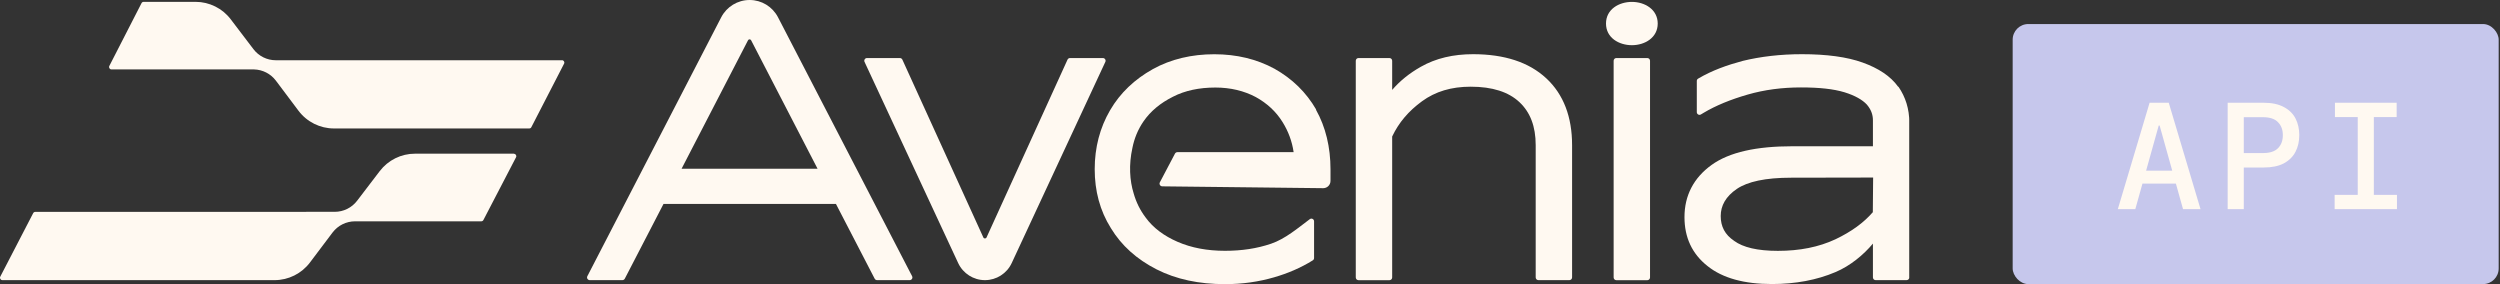
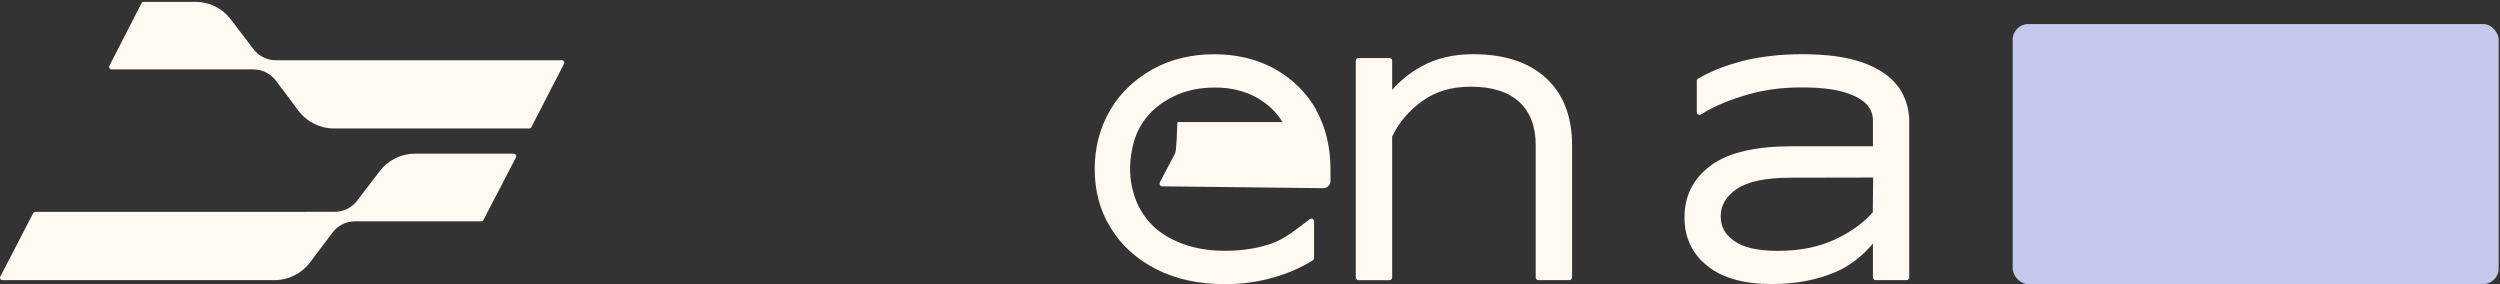
<svg xmlns="http://www.w3.org/2000/svg" width="1144" height="130" viewBox="0 0 1144 130" fill="none">
  <rect x="0" y="0" width="1144" height="130" fill="#333333" stroke="none" />
  <g clip-path="url(#clip0_6001_1243)">
-     <path d="M504.672 26.559H489.633C489.151 26.559 488.693 26.848 488.5 27.282L451.433 108.671C451.144 109.273 450.276 109.273 449.987 108.671L412.92 27.282C412.727 26.848 412.269 26.559 411.787 26.559H396.748C395.832 26.559 395.23 27.499 395.615 28.319L438.467 120.384C440.684 125.132 445.456 128.192 450.71 128.192C455.964 128.192 460.736 125.156 462.953 120.384L505.804 28.319C506.19 27.499 505.587 26.559 504.672 26.559Z" fill="#FFF9F1" />
    <path d="M674.052 24.8C665.087 24.8 657.085 26.631 650.168 30.56C644.962 33.5 640.576 37.043 637.057 41.14V27.812C637.057 27.113 636.503 26.559 635.804 26.559H621.657C620.958 26.559 620.404 27.113 620.404 27.812V126.963C620.404 127.662 620.958 128.216 621.657 128.216H635.804C636.503 128.216 637.057 127.662 637.057 126.963V62.469C640.07 56.107 644.553 50.829 650.698 46.346C656.844 41.863 664.147 39.67 672.992 39.67C682.945 39.67 690.296 42.08 695.261 46.707C700.226 51.335 702.732 57.818 702.732 66.398V126.939C702.732 127.638 703.287 128.192 703.985 128.192H718.133C718.832 128.192 719.386 127.638 719.386 126.939V66.398C719.386 53.552 715.506 43.189 707.552 35.814C699.599 28.439 688.392 24.8 674.052 24.8Z" fill="#FFF9F1" />
    <path d="M868.594 39.694C865.075 34.778 859.508 31.211 852.374 28.632C845.168 26.029 835.841 24.8 824.562 24.8C814.681 24.8 805.643 25.884 797.497 27.86C790.363 29.765 783.422 32.223 777.059 35.983C776.674 36.199 776.457 36.609 776.457 37.043V51.311C776.457 52.275 777.493 52.877 778.336 52.371L779.662 51.576C785.133 48.322 791.857 45.551 799.714 43.285C807.474 41.044 815.596 40.007 824.104 40.007C832.612 40.007 838.998 40.706 844.035 42.225C848.952 43.743 852.278 45.719 854.23 47.816C856.206 50.106 857.05 52.443 857.05 55.07V66.928H820.224C803.787 66.928 791.375 69.603 783.205 75.484C775.059 81.364 770.817 89.438 770.817 99.344C770.817 108.622 774.263 116.142 781.349 121.733C788.242 127.277 798.171 129.976 810.824 129.976C821.501 129.976 831.358 128.168 839.986 124.481C846.638 121.661 852.736 116.648 857.05 111.466V126.939C857.05 127.638 857.604 128.192 858.303 128.192H872.45C873.149 128.192 873.703 127.638 873.703 126.939V56.107C873.703 49.84 871.992 44.466 868.739 39.694H868.594ZM856.953 97.15C852.808 101.922 847.241 105.996 839.914 109.49C832.274 113.057 823.574 114.792 813.572 114.792C804.173 114.792 797.641 113.202 793.568 110.237L793.159 110.767L793.255 110.623L793.568 110.213H793.544L793.52 110.189C789.326 107.393 787.398 103.634 787.398 98.862C787.398 94.09 789.736 89.872 794.773 86.45C799.714 83.1 807.86 81.316 819.621 81.316C826.032 81.316 857.146 81.244 857.146 81.244L857.002 97.175L856.953 97.15Z" fill="#FFF9F1" />
-     <path d="M739.655 26.559H753.802C754.501 26.559 755.055 27.113 755.055 27.812V126.963C755.055 127.662 754.501 128.217 753.802 128.217H739.655C738.956 128.217 738.401 127.662 738.401 126.963V27.812C738.401 27.113 738.956 26.559 739.655 26.559Z" fill="#FFF9F1" />
-     <path d="M746.765 0.868C740.836 0.868 734.907 4.242 734.907 10.773C734.907 17.304 740.836 20.678 746.765 20.678C752.693 20.678 758.574 17.232 758.574 10.773C758.574 4.314 752.621 0.868 746.765 0.868Z" fill="#FFF9F1" />
-     <path d="M356.017 7.905C353.487 3.037 348.498 0 343.027 0C337.556 0 332.543 3.061 330.037 7.905L268.772 126.385C268.338 127.204 268.941 128.192 269.881 128.192H284.799C285.257 128.192 285.691 127.927 285.908 127.518L303.622 93.319H382.528L400.242 127.518C400.459 127.927 400.893 128.192 401.351 128.192H416.27C417.209 128.192 417.812 127.204 417.378 126.385L356.017 7.905ZM311.889 77.219L342.304 18.413C342.593 17.859 343.413 17.859 343.702 18.413L374.117 77.219H311.889Z" fill="#FFF9F1" />
-     <path d="M602.28 50.154L601.774 50.419L602.28 50.13C597.652 42.176 591.362 36.055 583.24 31.476C575.094 27.041 565.887 24.824 555.645 24.824C545.402 24.824 535.834 27.017 527.519 31.644C519.252 36.248 512.576 42.514 507.949 50.491C503.322 58.444 500.936 67.482 500.936 77.412C500.936 87.341 503.322 96.403 508.335 104.381C513.179 112.382 520.216 118.648 529.182 123.228C538.22 127.831 548.655 130.024 560.609 130.024C568.611 130.024 576.058 128.915 582.975 126.915C589.241 125.107 595.218 122.577 600.737 119.13C601.099 118.914 601.316 118.504 601.316 118.094V101.272C601.316 100.26 600.183 99.681 599.364 100.284C593.844 104.429 588.108 109.321 581.673 111.515C575.19 113.732 568.177 114.768 560.585 114.768C552.343 114.768 545.185 113.394 538.943 110.695C532.652 107.972 527.688 104.284 524.241 99.537C521.711 96.211 519.927 92.547 518.77 88.522C516.939 82.642 516.481 75.412 518.192 67.675C519.059 63.313 520.722 59.264 523.229 55.601C526.531 50.805 531.013 47.141 536.774 44.249C542.244 41.429 548.8 40.056 556.151 40.056C563.092 40.056 569.286 41.574 574.612 44.394C579.794 47.238 583.939 51.07 586.903 55.866C589.53 60.083 591.242 64.663 591.965 69.627H538.774C538.316 69.627 537.882 69.892 537.665 70.302L530.748 83.437C530.315 84.257 530.917 85.245 531.833 85.269L605.485 86.112C607.341 86.112 608.835 84.642 608.835 82.786V77.436C608.835 67.386 606.642 58.155 602.183 50.202H602.159L602.28 50.154Z" fill="#FFF9F1" />
+     <path d="M602.28 50.154L601.774 50.419L602.28 50.13C597.652 42.176 591.362 36.055 583.24 31.476C575.094 27.041 565.887 24.824 555.645 24.824C545.402 24.824 535.834 27.017 527.519 31.644C519.252 36.248 512.576 42.514 507.949 50.491C503.322 58.444 500.936 67.482 500.936 77.412C500.936 87.341 503.322 96.403 508.335 104.381C513.179 112.382 520.216 118.648 529.182 123.228C538.22 127.831 548.655 130.024 560.609 130.024C568.611 130.024 576.058 128.915 582.975 126.915C589.241 125.107 595.218 122.577 600.737 119.13C601.099 118.914 601.316 118.504 601.316 118.094V101.272C601.316 100.26 600.183 99.681 599.364 100.284C593.844 104.429 588.108 109.321 581.673 111.515C575.19 113.732 568.177 114.768 560.585 114.768C552.343 114.768 545.185 113.394 538.943 110.695C532.652 107.972 527.688 104.284 524.241 99.537C521.711 96.211 519.927 92.547 518.77 88.522C516.939 82.642 516.481 75.412 518.192 67.675C519.059 63.313 520.722 59.264 523.229 55.601C526.531 50.805 531.013 47.141 536.774 44.249C542.244 41.429 548.8 40.056 556.151 40.056C563.092 40.056 569.286 41.574 574.612 44.394C579.794 47.238 583.939 51.07 586.903 55.866H538.774C538.316 69.627 537.882 69.892 537.665 70.302L530.748 83.437C530.315 84.257 530.917 85.245 531.833 85.269L605.485 86.112C607.341 86.112 608.835 84.642 608.835 82.786V77.436C608.835 67.386 606.642 58.155 602.183 50.202H602.159L602.28 50.154Z" fill="#FFF9F1" />
    <path d="M257.108 27.571H126.216C122.191 27.571 118.384 25.691 115.949 22.462L105.61 8.869C101.778 3.808 95.801 0.843 89.463 0.843H65.723C65.314 0.843 64.928 1.084 64.759 1.446L50.033 30.174C49.672 30.897 50.178 31.765 50.998 31.765H116.214C120.167 31.861 123.854 33.741 126.24 36.898L136.58 50.66C140.412 55.769 146.437 58.782 152.8 58.782H242.19C242.599 58.782 242.985 58.565 243.154 58.179L258.12 29.138C258.506 28.415 257.976 27.547 257.156 27.547L257.108 27.571Z" fill="#FFF9F1" />
    <path d="M235.176 70.326H189.891C183.552 70.326 177.599 73.29 173.767 78.303L163.428 91.848C160.994 95.053 157.186 96.933 153.161 96.933L16.148 96.957C15.738 96.957 15.376 97.174 15.184 97.536L0.121 126.602C-0.265 127.325 0.265 128.192 1.085 128.192H125.638C132 128.192 138.002 125.204 141.834 120.118L152.173 106.405C154.607 103.176 158.439 101.272 162.488 101.272H220.234C220.643 101.272 221.005 101.055 221.198 100.693L236.14 71.965C236.526 71.242 235.996 70.374 235.176 70.374V70.326Z" fill="#FFF9F1" />
  </g>
  <rect x="921" y="11" width="222.393" height="119" rx="7.153" fill="#C6C7EC" />
-   <path d="M969.117 95.71L983.655 47.018H992.42L1006.96 95.71H998.959L995.689 84.024H980.386L977.117 95.71H969.117ZM987.829 57.452L982.055 78.112H994.02L988.246 57.452H987.829ZM1019.38 95.71V47.018H1035.87C1039.58 47.018 1042.64 47.667 1045.05 48.965C1047.46 50.218 1049.25 51.957 1050.41 54.182C1051.57 56.408 1052.15 58.959 1052.15 61.834C1052.15 64.709 1051.57 67.26 1050.41 69.486C1049.25 71.712 1047.46 73.474 1045.05 74.773C1042.64 76.025 1039.58 76.651 1035.87 76.651H1026.76V95.71H1019.38ZM1026.76 70.042H1035.52C1038.67 70.042 1040.97 69.3 1042.41 67.817C1043.89 66.332 1044.63 64.338 1044.63 61.834C1044.63 59.376 1043.89 57.406 1042.41 55.922C1040.97 54.391 1038.67 53.626 1035.52 53.626H1026.76V70.042ZM1068.33 95.71V89.172H1078.9V53.556H1068.47V47.018H1096.71V53.556H1086.27V89.172H1096.85V95.71H1068.33Z" fill="#FFF9F1" />
  <defs>
    <clipPath id="clip0_6001_1243">
      <rect width="873.656" height="130" fill="white" />
    </clipPath>
  </defs>
</svg>